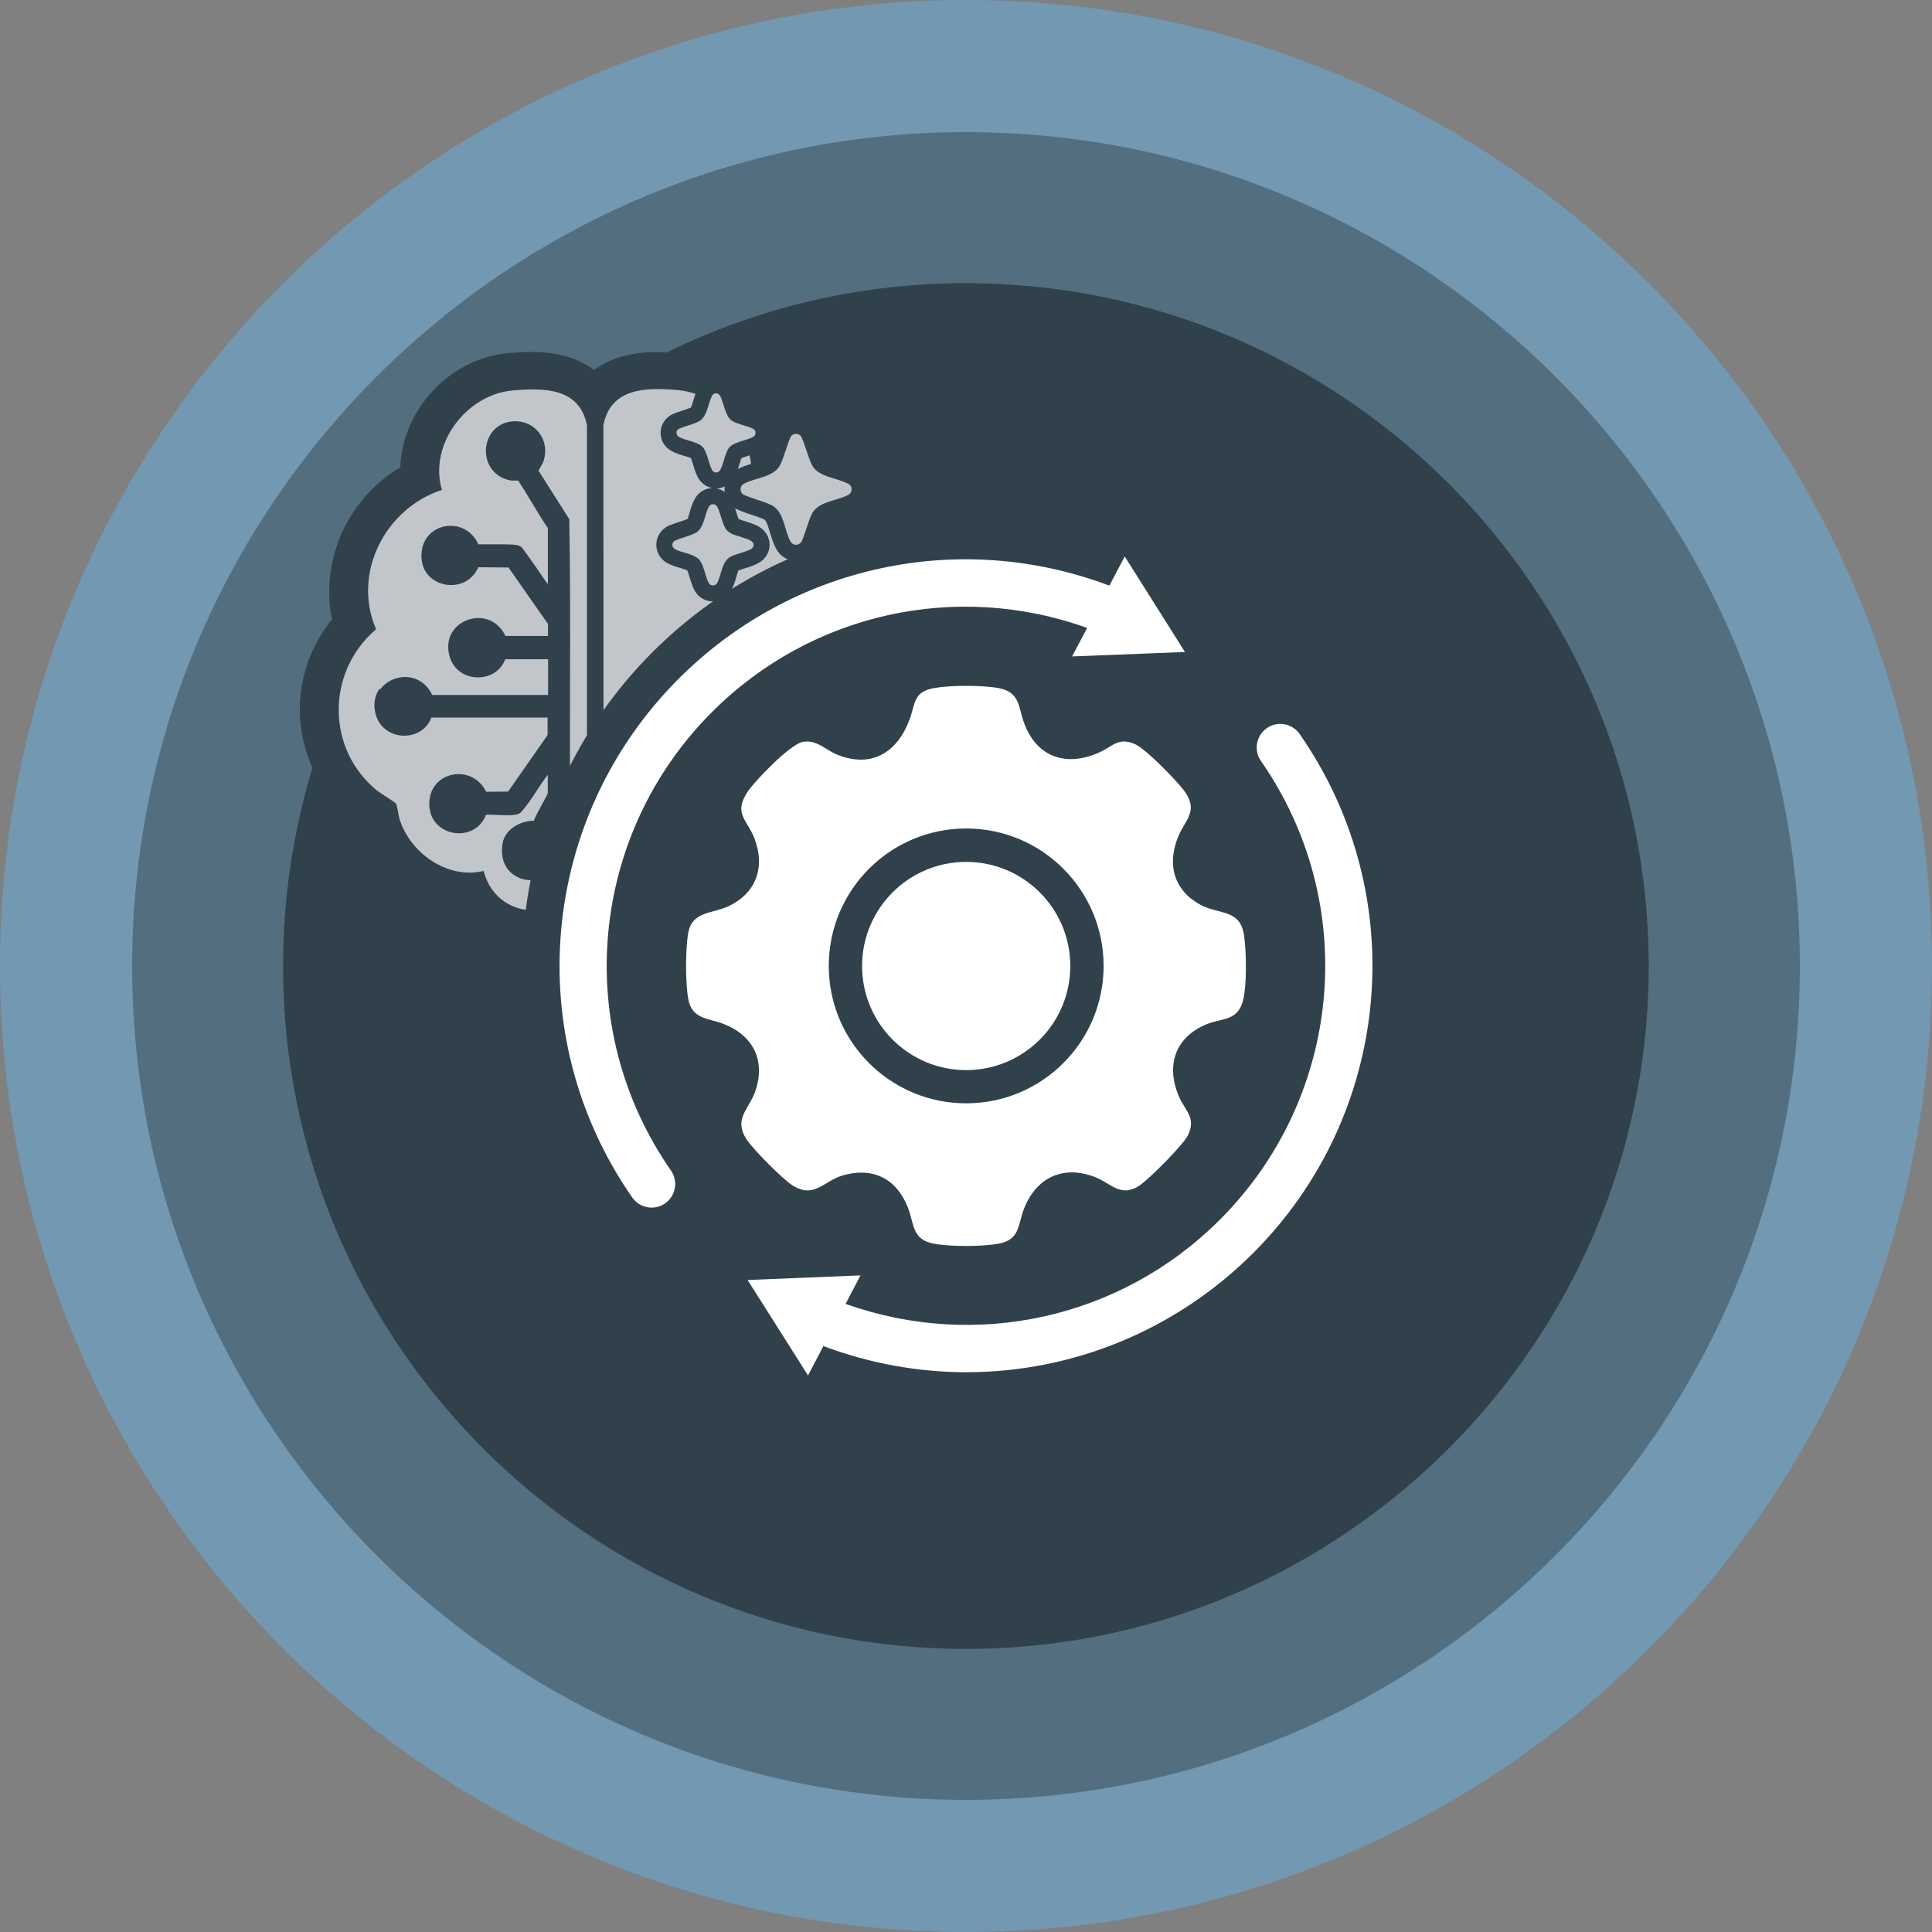
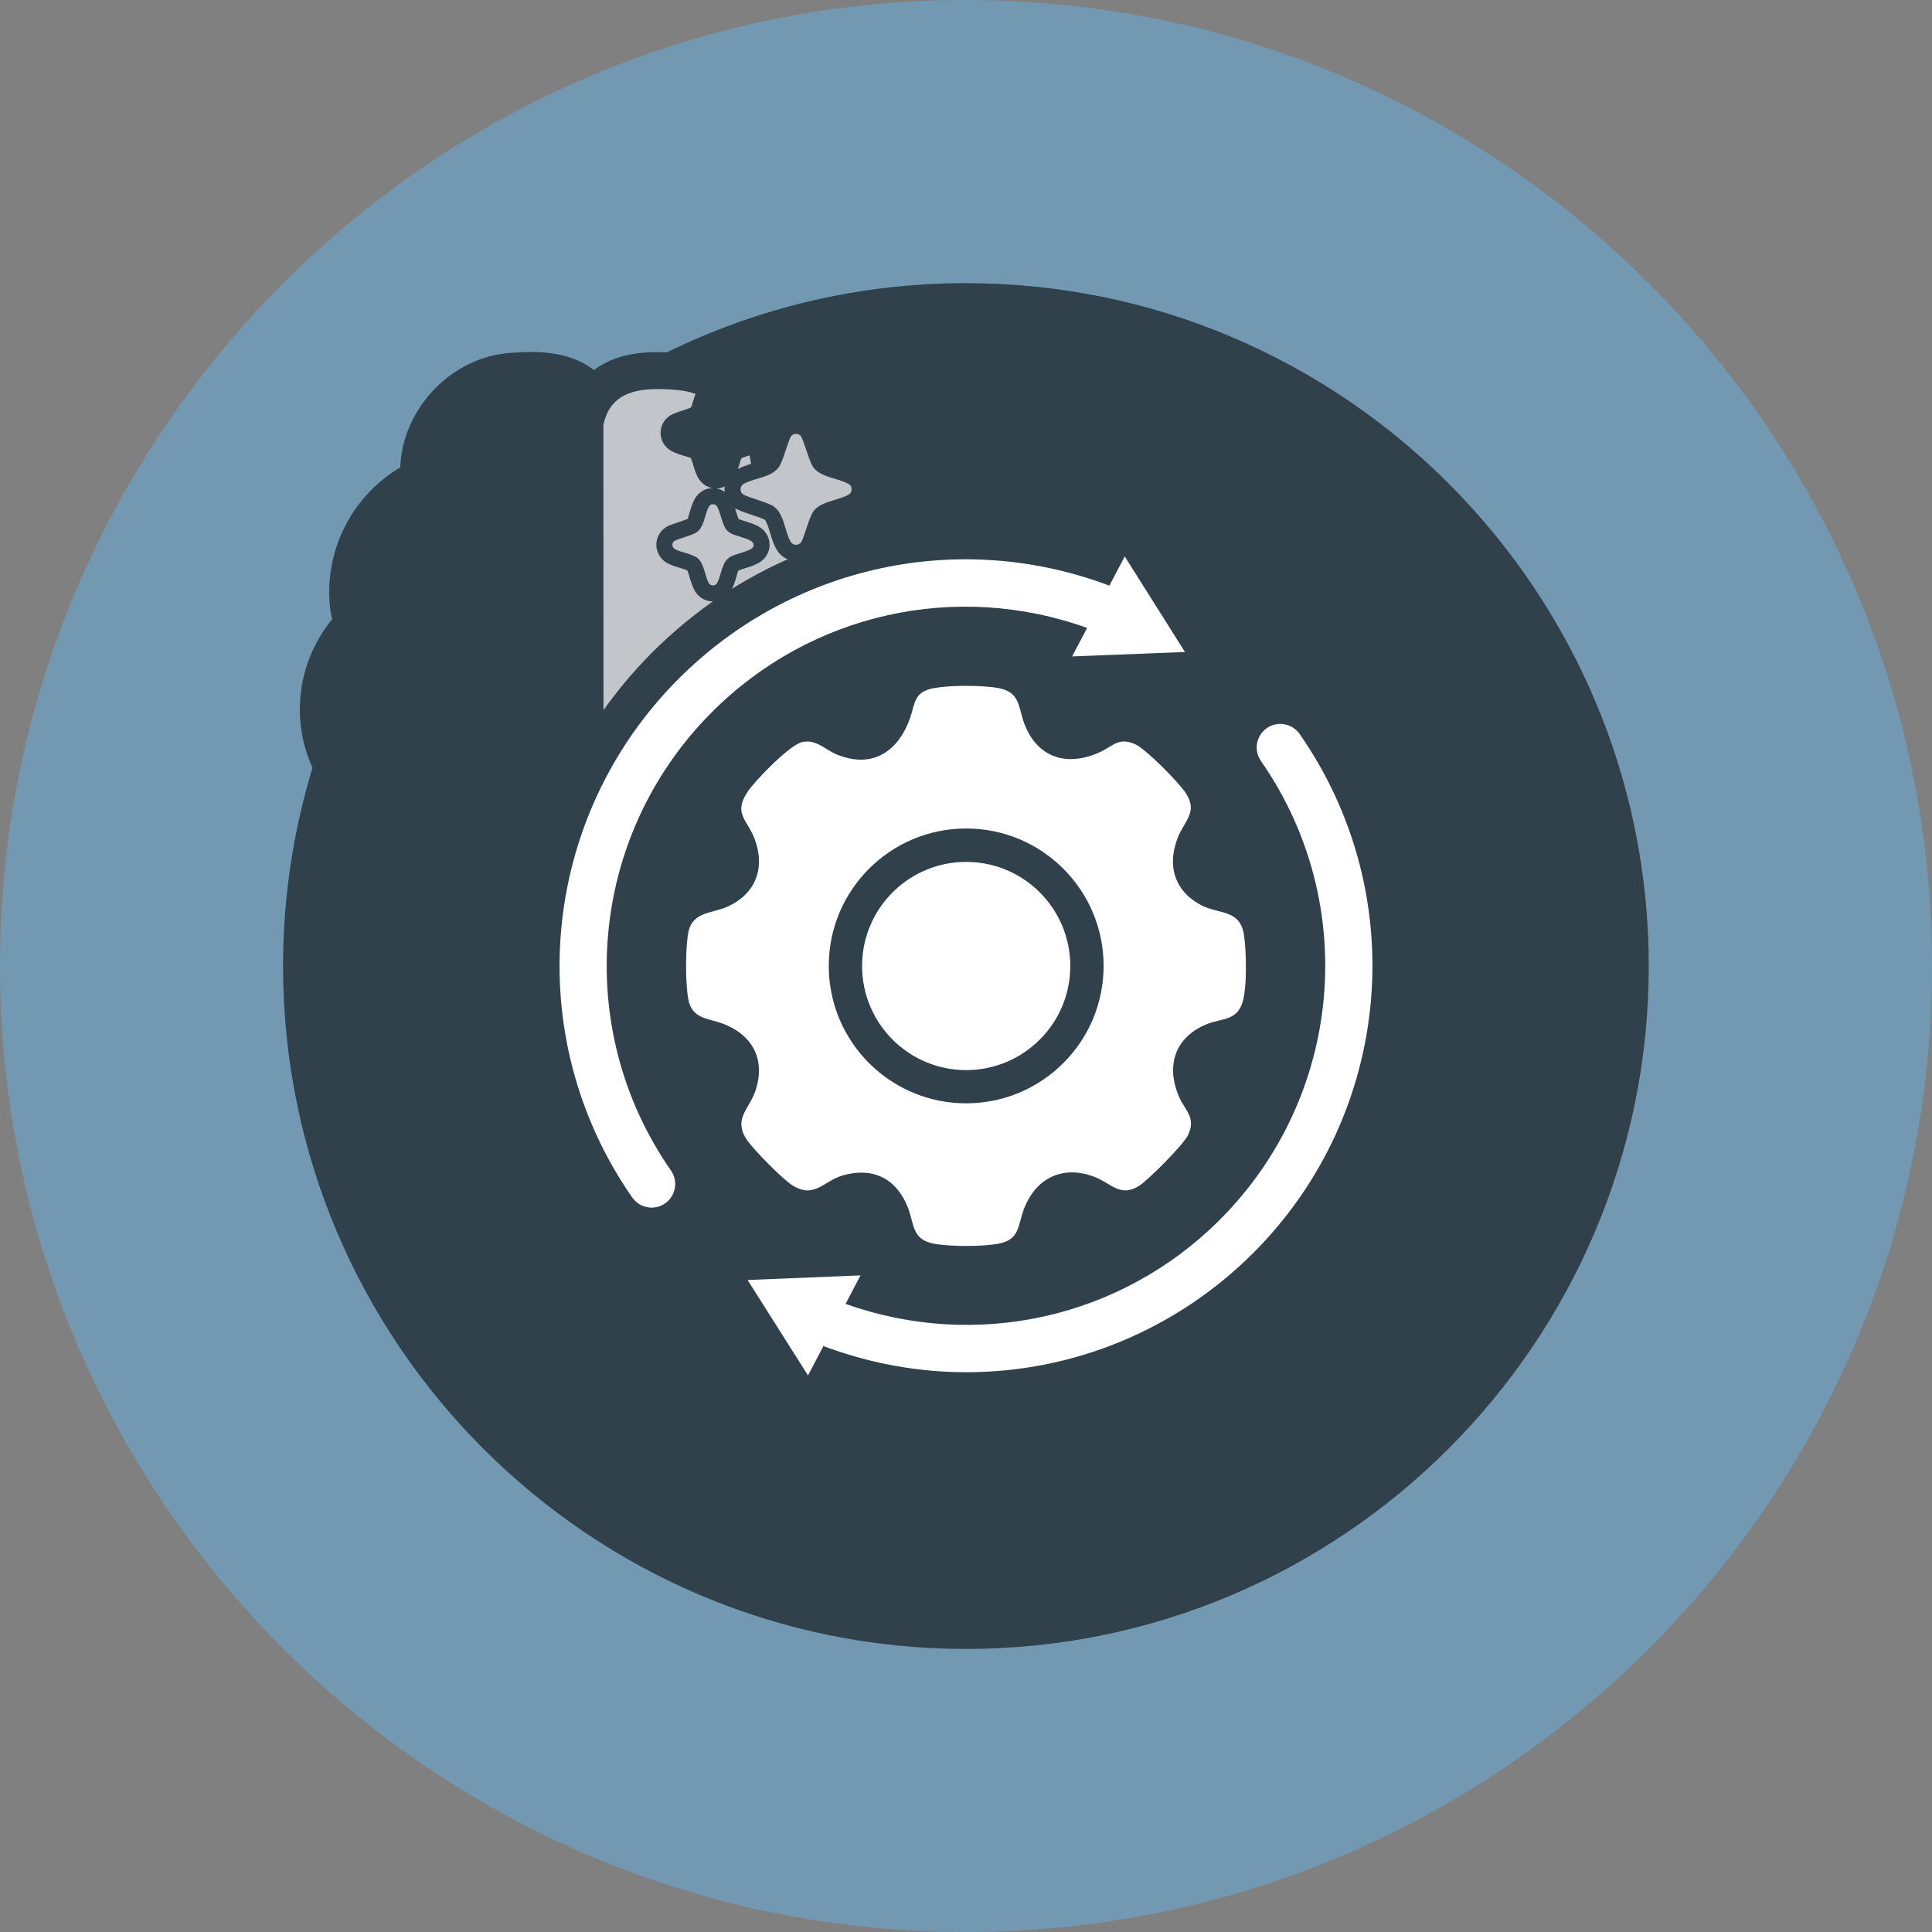
<svg xmlns="http://www.w3.org/2000/svg" id="Ebene_1" data-name="Ebene 1" viewBox="0 0 204.7 204.7">
  <rect x="0" y="0" width="204.7" height="204.7" fill="#808080" stroke="none" />
  <defs>
    <style>
      .cls-1 {
        fill: #31414c;
      }

      .cls-2 {
        fill: #536f7f;
        isolation: isolate;
      }

      .cls-3 {
        fill: #fff;
      }

      .cls-4 {
        opacity: .7;
      }

      .cls-5 {
        fill: #7298b2;
      }
    </style>
  </defs>
  <g id="Ebene_1-2" data-name="Ebene 1-2">
    <g>
      <path class="cls-5" d="M102.35,204.7C45.91,204.7,0,158.79,0,102.35S45.91,0,102.35,0s102.35,45.91,102.35,102.35-45.91,102.35-102.35,102.35Z" />
-       <path class="cls-2" d="M102.35,190.7c-48.72,0-88.35-39.63-88.35-88.35S53.63,14,102.35,14s88.35,39.63,88.35,88.35-39.63,88.35-88.35,88.35Z" />
      <g>
        <path class="cls-1" d="M102.35,30c-11.37,0-22.13,2.64-31.71,7.34-.38-.02-.74-.03-1.09-.03-3.05,0-5.15.79-6.61,1.9-1.46-1.12-3.57-1.92-6.64-1.92-.72,0-1.48.04-2.45.12-3.62.31-7.07,2.39-9.24,5.56-1.37,2.01-2.12,4.28-2.2,6.55-5.06,3.01-8.03,8.67-7.46,14.7.05.5.14.97.24,1.39-2.26,2.76-3.49,6.24-3.42,9.86.04,2.06.51,4.05,1.34,5.88-2.02,6.65-3.12,13.7-3.12,21.01,0,39.89,32.46,72.35,72.35,72.35s72.35-32.46,72.35-72.35S142.24,30,102.35,30Z" />
        <g>
          <g class="cls-4">
            <path class="cls-3" d="M86.37,66.71c.17-.98.62-1.92.71-2.91.18-1.92-.11-3.76-.78-5.42-.44.66-1.17,1.05-1.96,1.05-.85,0-1.64-.46-2.06-1.21-.33-.57-.51-1.19-.69-1.78-.15-.49-.39-1.3-.61-1.4-.37-.17-.81-.32-1.28-.47-.53-.18-1.08-.36-1.62-.61-.07-.03-.14-.06-.2-.1.05.14.1.28.14.43.08.26.17.55.24.71.18.07.39.13.61.2.56.17,1.14.35,1.63.66.65.41,1.04,1.11,1.04,1.86s-.39,1.44-1.04,1.85c-.48.3-1.04.48-1.59.65-.25.08-.49.15-.68.23-.04.07-.16.47-.23.74-.13.43-.27.91-.53,1.38-.39.71-1.13,1.15-1.94,1.15s-1.49-.41-1.89-1.08c-.27-.46-.42-.98-.56-1.43-.07-.24-.18-.61-.27-.78-.16-.07-.51-.18-.73-.25-.46-.13-.98-.29-1.44-.55-.67-.4-1.08-1.09-1.1-1.84-.03-.77.35-1.48.99-1.91.08-.06.17-.11.26-.15.38-.17.79-.3,1.19-.44.31-.1.61-.19.89-.32.01-.05.13-.46.21-.73.13-.43.27-.91.53-1.38.22-.41.72-.93,1.38-1.08.17-.04.34-.06.51-.06-.65-.11-1.21-.52-1.55-1.12-.22-.41-.37-.88-.5-1.33-.07-.22-.18-.58-.27-.76-.11-.03-.47-.14-.69-.21-.48-.14-.96-.29-1.4-.54-.67-.39-1.08-1.08-1.1-1.84s.35-1.46.99-1.88c.07-.05.14-.09.22-.13.4-.18.82-.32,1.19-.44.32-.1.62-.2.84-.31.02-.06.16-.5.24-.76.06-.21.13-.43.22-.66-.61-.22-1.23-.35-1.88-.41-3.33-.29-7.08-.27-7.88,3.7l.02,46.42c.81,6.1,9.38,6.85,10.94.79,3.84.91,7.8-1.88,8.92-5.53.11-.38.22-1.38.37-1.61.08-.11,1.6-1.05,1.92-1.31,5.45-4.38,5.53-12.52.27-17.08ZM79.42,48.25s-.05,0-.07.02c-.23.07-.61.19-.8.28-.07.17-.15.45-.21.66-.05.15-.1.31-.16.48.46-.23.93-.4,1.39-.54-.03-.3-.08-.6-.15-.9ZM76.8,51.54c-.28.13-.58.22-.9.22.33.05.63.18.89.36-.01-.1-.04-.21-.03-.32,0-.09.03-.18.04-.26Z" />
-             <path class="cls-3" d="M40.03,83.82c.33.26,1.83,1.17,1.92,1.32.15.23.26,1.22.37,1.61,1.12,3.63,5.1,6.45,8.92,5.53,1.57,6,9.98,5.33,10.95-.69v-46.52c-.77-3.98-4.55-3.99-7.86-3.7-4.91.42-8.93,5.7-7.51,10.54-5.99,1.94-9.55,8.82-6.97,14.76-5.32,4.52-5.31,12.77.18,17.16h0ZM40.28,73.04c.58-.8,1.59-1.31,2.63-1.31,1.26,0,2.33.71,2.88,1.9h12.28v-3.78h-4.54c-.44,1.18-1.55,1.92-2.89,1.92h0c-1.39,0-2.55-.82-2.96-2.08-.35-1.07-.22-2.1.36-2.9s1.59-1.31,2.63-1.31c1.26,0,2.33.71,2.88,1.9h4.51v-1.27l-4.18-5.98-3.2-.03c-.5,1.17-1.59,1.89-2.9,1.89-1.45,0-2.99-.97-3.12-2.83-.07-.98.21-1.84.8-2.48.57-.62,1.4-.97,2.28-.97,1.29,0,2.41.75,2.94,1.96h2.61c1.36.03,1.66.04,2.01.34.51.7,1.06,1.45,1.55,2.16.4.58.78,1.19,1.2,1.72v-5.94c-.27-.35-.89-1.36-1.81-2.88-.51-.85-1.14-1.88-1.33-2.15h-.51c-.07,0-.15,0-.21,0-2-.32-2.8-1.98-2.7-3.38.1-1.39,1.1-2.89,3.1-2.91,1.04,0,1.97.46,2.56,1.26.61.82.78,1.88.46,2.91-.06.2-.19.42-.31.63-.08.13-.2.34-.24.44l3.26,5.14v.08c.11,5.97.1,12.05.08,17.93,0,3.79-.02,7.71,0,11.56v.05l-.02.05c-.27.74-.64,1.45-.99,2.14-.21.4-.42.8-.6,1.2.06.19.15.36.26.54.15.26.31.56.38.94.23,1.34-.2,2.19-.61,2.68-.58.69-1.49,1.09-2.48,1.09s-1.88-.39-2.46-1.08c-.42-.5-.87-1.39-.63-2.82.25-1.51,1.88-2.41,3.31-2.41h0c.14-.38.45-.97.88-1.76.25-.47.57-1.04.6-1.15v-1.96c-.4.51-.77,1.08-1.16,1.67-.52.8-1.06,1.63-1.71,2.33l-.03.03-.03.02c-.26.17-.67.24-1.34.24-.32,0-.68-.02-1.02-.03-.31-.02-.62-.03-.89-.03-.14,0-.26,0-.37.01-.43,1.2-1.54,1.96-2.87,1.96h0c-1.43,0-2.96-.96-3.12-2.78-.09-.99.18-1.85.77-2.5.58-.63,1.42-.99,2.32-.99,1.26,0,2.36.71,2.92,1.87l2.33-.02,4.18-5.99v-1.85h-12.31c-.44,1.18-1.55,1.92-2.89,1.92s-2.55-.82-2.96-2.08c-.35-1.07-.22-2.1.36-2.9l.06.08Z" />
          </g>
          <g class="cls-4">
            <path class="cls-3" d="M89.85,51.25c-1.19-.65-3.24-.69-3.86-2.05-.42-.92-.66-1.99-1.08-2.91-.26-.43-.89-.43-1.14,0-.42.92-.65,2-1.08,2.91-.65,1.4-2.69,1.38-3.88,2.06-.46.26-.47.88-.02,1.16.92.42,2,.65,2.91,1.08,1.39.64,1.38,2.7,2.06,3.88.26.45.88.46,1.16.02.42-.92.65-2,1.08-2.91.63-1.37,2.66-1.4,3.86-2.05.19-.1.28-.22.36-.41v-.38c-.09-.19-.17-.31-.36-.41h-.01Z" />
-             <path class="cls-3" d="M71.94,46.29c.65.38,1.97.51,2.49,1.05.49.5.66,1.81,1.01,2.45.19.35.65.37.86.02.36-.61.47-1.63.86-2.26.44-.72,1.93-.87,2.65-1.26.31-.17.33-.65.02-.83-.62-.36-1.66-.48-2.28-.88-.7-.44-.86-1.88-1.23-2.6-.07-.14-.15-.21-.3-.29h-.34c-.13.09-.2.17-.27.31-.43.89-.48,2.22-1.45,2.69-.63.31-1.41.46-2.06.76-.31.2-.3.64.02.83h.02Z" />
            <path class="cls-3" d="M77.48,56.52c-.35-.16-.58-.42-.74-.77-.28-.6-.46-1.57-.77-2.09-.12-.21-.36-.27-.59-.22-.09.02-.23.16-.28.25-.5.91-.46,2.36-1.53,2.84-.66.3-1.43.47-2.09.77-.33.22-.32.67.02.87.65.38,1.85.49,2.44.99.67.56.74,1.91,1.17,2.63.2.33.69.31.87-.02.51-.93.45-2.35,1.55-2.85.58-.26,1.57-.46,2.06-.76.34-.21.34-.63,0-.84-.51-.32-1.52-.51-2.11-.78v-.02Z" />
          </g>
        </g>
      </g>
      <g>
        <circle class="cls-1" cx="102.33" cy="101.88" r="38.37" />
        <g>
          <path class="cls-1" d="M85.62,149.74c-1.37,0-2.64-.7-3.38-1.86l-6.4-10.11c-.76-1.21-.83-2.73-.16-4,.66-1.27,1.95-2.08,3.38-2.14l11.96-.49h.17c.71,0,1.4.19,2,.53-.23-.57-.37-1.09-.47-1.47-.09-.33-.16-.61-.25-.82-.45-1.13-.9-1.13-1.2-1.13-.24,0-.52.05-.84.14-.16.05-.48.23-.78.42-.88.53-2.22,1.33-4.06,1.33-1.24,0-2.48-.37-3.68-1.11-1.59-.98-5.18-4.63-6.14-6.11-2.35-3.61-.65-6.55.08-7.81.17-.3.34-.58.4-.76.37-1.06.31-1.61-1.05-2.13-.23-.09-.46-.14-.69-.2-1.42-.38-4.73-1.28-5.5-5.37-.42-2.2-.42-6.36,0-8.56.77-4.09,4.18-5.01,5.63-5.4.3-.08.63-.17.79-.24.78-.35,1.33-.73.78-2.17-.09-.23-.24-.48-.42-.79-.79-1.32-2.43-4.07.19-7.9.04-.06,4.72-6.11,8.21-6.86.45-.1.9-.14,1.35-.14,1.9,0,3.3.86,4.14,1.37.18.11.43.27.53.3.5.21.84.25,1.03.25.71,0,1.2-1.06,1.43-1.69.09-.24.14-.46.2-.67.36-1.31,1.2-4.39,5.43-5.16,1.44-.26,3.19-.3,4.11-.3s2.67.04,4.11.3c1.39.25,2.42.77,3.2,1.4-.09-.42-.11-.86-.06-1.29-2.41-.53-4.86-.8-7.34-.8-9.04,0-17.57,3.54-24,9.98-11.67,11.67-13.31,29.96-3.9,43.48,2.05,2.94,1.32,7-1.62,9.05-1.09.76-2.38,1.17-3.71,1.17-2.13,0-4.12-1.04-5.34-2.79-13.01-18.69-10.75-43.97,5.38-60.09,8.9-8.9,20.7-13.81,33.22-13.81,4.51,0,8.96.64,13.28,1.92l.04-.08c.67-1.26,1.96-2.08,3.38-2.13h.16c1.37,0,2.65.7,3.38,1.87l6.38,10.12c.76,1.21.82,2.73.16,4-.67,1.26-1.96,2.08-3.38,2.13,0,0-12.06.47-12.11.47-.72,0-1.42-.2-2.03-.56.23.57.37,1.1.47,1.48.08.31.15.58.24.8.44,1.16.91,1.16,1.19,1.16s.74-.07,1.42-.38c.2-.09.36-.2.51-.29.73-.45,1.95-1.19,3.69-1.19.9,0,1.8.2,2.75.6,2.36,1.01,6.34,5.5,7,6.44,2.56,3.65.82,6.6.08,7.86-.17.3-.32.55-.4.74-.48,1.24-.13,1.58.09,1.81.06.05.36.25.5.33.19.1.56.19.95.29,1.51.39,5.04,1.29,5.72,5.87.22,1.48.55,6.38-.35,9.05-1.17,3.47-4.09,4.16-5.33,4.46-.28.07-.55.13-.71.19-.31.13-.86.4-1.01.77-.14.35-.05.96.24,1.64.06.14.18.34.32.56.69,1.11,2.11,3.41.61,6.71-.92,2.05-5.44,6.34-6.74,7.16-1.14.72-2.34,1.08-3.55,1.08-1.82,0-3.14-.8-4.01-1.32-.25-.15-.5-.3-.64-.36-.38-.15-.73-.23-1.02-.23-.23,0-.84,0-1.34,1.3-.1.26-.16.52-.23.77-.37,1.39-1.23,4.65-5.52,5.43-1.44.26-3.19.3-4.11.3s-2.67-.04-4.11-.3c-1.37-.25-2.4-.76-3.17-1.38.08.41.1.83.05,1.25,2.38.52,4.82.79,7.26.79h0c9.05,0,17.58-3.54,24.01-9.98,11.67-11.67,13.31-29.96,3.9-43.48-2.05-2.94-1.32-7,1.62-9.05,1.09-.76,2.38-1.17,3.71-1.17,2.12,0,4.12,1.04,5.33,2.78,13.02,18.7,10.76,43.98-5.37,60.11-8.9,8.9-20.7,13.8-33.23,13.8-4.46,0-8.88-.64-13.18-1.9l-.05.09c-.66,1.27-1.95,2.08-3.38,2.14h-.17l-.03-.02Z" />
          <path class="cls-3" d="M125.77,94.85c.34.34,1.06.83,1.5,1.06,1.97,1.01,4.12.4,4.54,3.19.25,1.69.34,5.62-.19,7.18-.64,1.9-2.2,1.6-3.75,2.23-3.38,1.37-4.37,4.39-2.95,7.69.65,1.5,1.82,2.18.97,4.04-.46,1.01-4.23,4.79-5.23,5.42-1.94,1.22-2.95-.27-4.58-.92-3.39-1.36-6.31.01-7.59,3.35-.67,1.74-.4,3.26-2.73,3.69-1.73.31-5.06.31-6.78,0-2.41-.44-2.09-2.11-2.81-3.9-1.21-3.02-3.69-4.25-6.85-3.35-2.06.59-3.01,2.5-5.33,1.08-1.04-.64-4.21-3.85-4.89-4.89-1.41-2.16.25-3.19.91-5.06,1.15-3.28-.2-5.97-3.39-7.19-1.56-.6-3.29-.47-3.69-2.59-.32-1.7-.32-5.39,0-7.08.42-2.22,2.5-2,4.13-2.73,3.05-1.37,4.06-4.16,2.87-7.25-.78-2.02-2.29-2.63-.67-5,.82-1.19,4.43-4.92,5.74-5.2,1.48-.32,2.42.81,3.66,1.32,3.71,1.52,6.46-.25,7.74-3.79.6-1.66.37-2.85,2.59-3.25,1.73-.31,5.06-.31,6.78,0,2.36.43,2.09,2.02,2.77,3.8,1.39,3.63,4.56,4.58,8.02,2.98,1.39-.64,1.93-1.59,3.69-.84,1.15.5,4.52,3.95,5.3,5.06,1.48,2.12-.06,3.02-.77,4.87-.84,2.19-.72,4.36,1,6.08h0ZM116.93,102.34c0-8.04-6.52-14.56-14.56-14.56s-14.56,6.52-14.56,14.56,6.52,14.56,14.56,14.56,14.56-6.52,14.56-14.56ZM102.37,91.32c-6.09,0-11.03,4.94-11.03,11.03s4.94,11.03,11.03,11.03,11.03-4.94,11.03-11.03-4.94-11.03-11.03-11.03ZM137.7,77.77c-.79-1.13-2.35-1.41-3.48-.62-1.13.79-1.41,2.35-.62,3.48,10.52,15.11,8.69,35.55-4.35,48.6-10.47,10.47-25.84,13.85-39.66,8.92l1.58-3.02-11.96.49,6.4,10.11,1.63-3.11c4.94,1.85,10.06,2.77,15.14,2.77,11.18,0,22.14-4.38,30.4-12.63,14.76-14.76,16.83-37.89,4.92-54.99ZM115.18,66.54l-1.59,3.01,11.96-.47-6.38-10.12-1.63,3.09c-15.83-5.98-33.58-2.19-45.62,9.85-14.76,14.76-16.83,37.88-4.93,54.98.49.7,1.26,1.07,2.05,1.07.49,0,.99-.15,1.43-.45,1.13-.79,1.41-2.35.62-3.48-10.52-15.11-8.68-35.55,4.36-48.59,10.49-10.49,25.89-13.87,39.73-8.9h0Z" />
        </g>
      </g>
    </g>
  </g>
</svg>